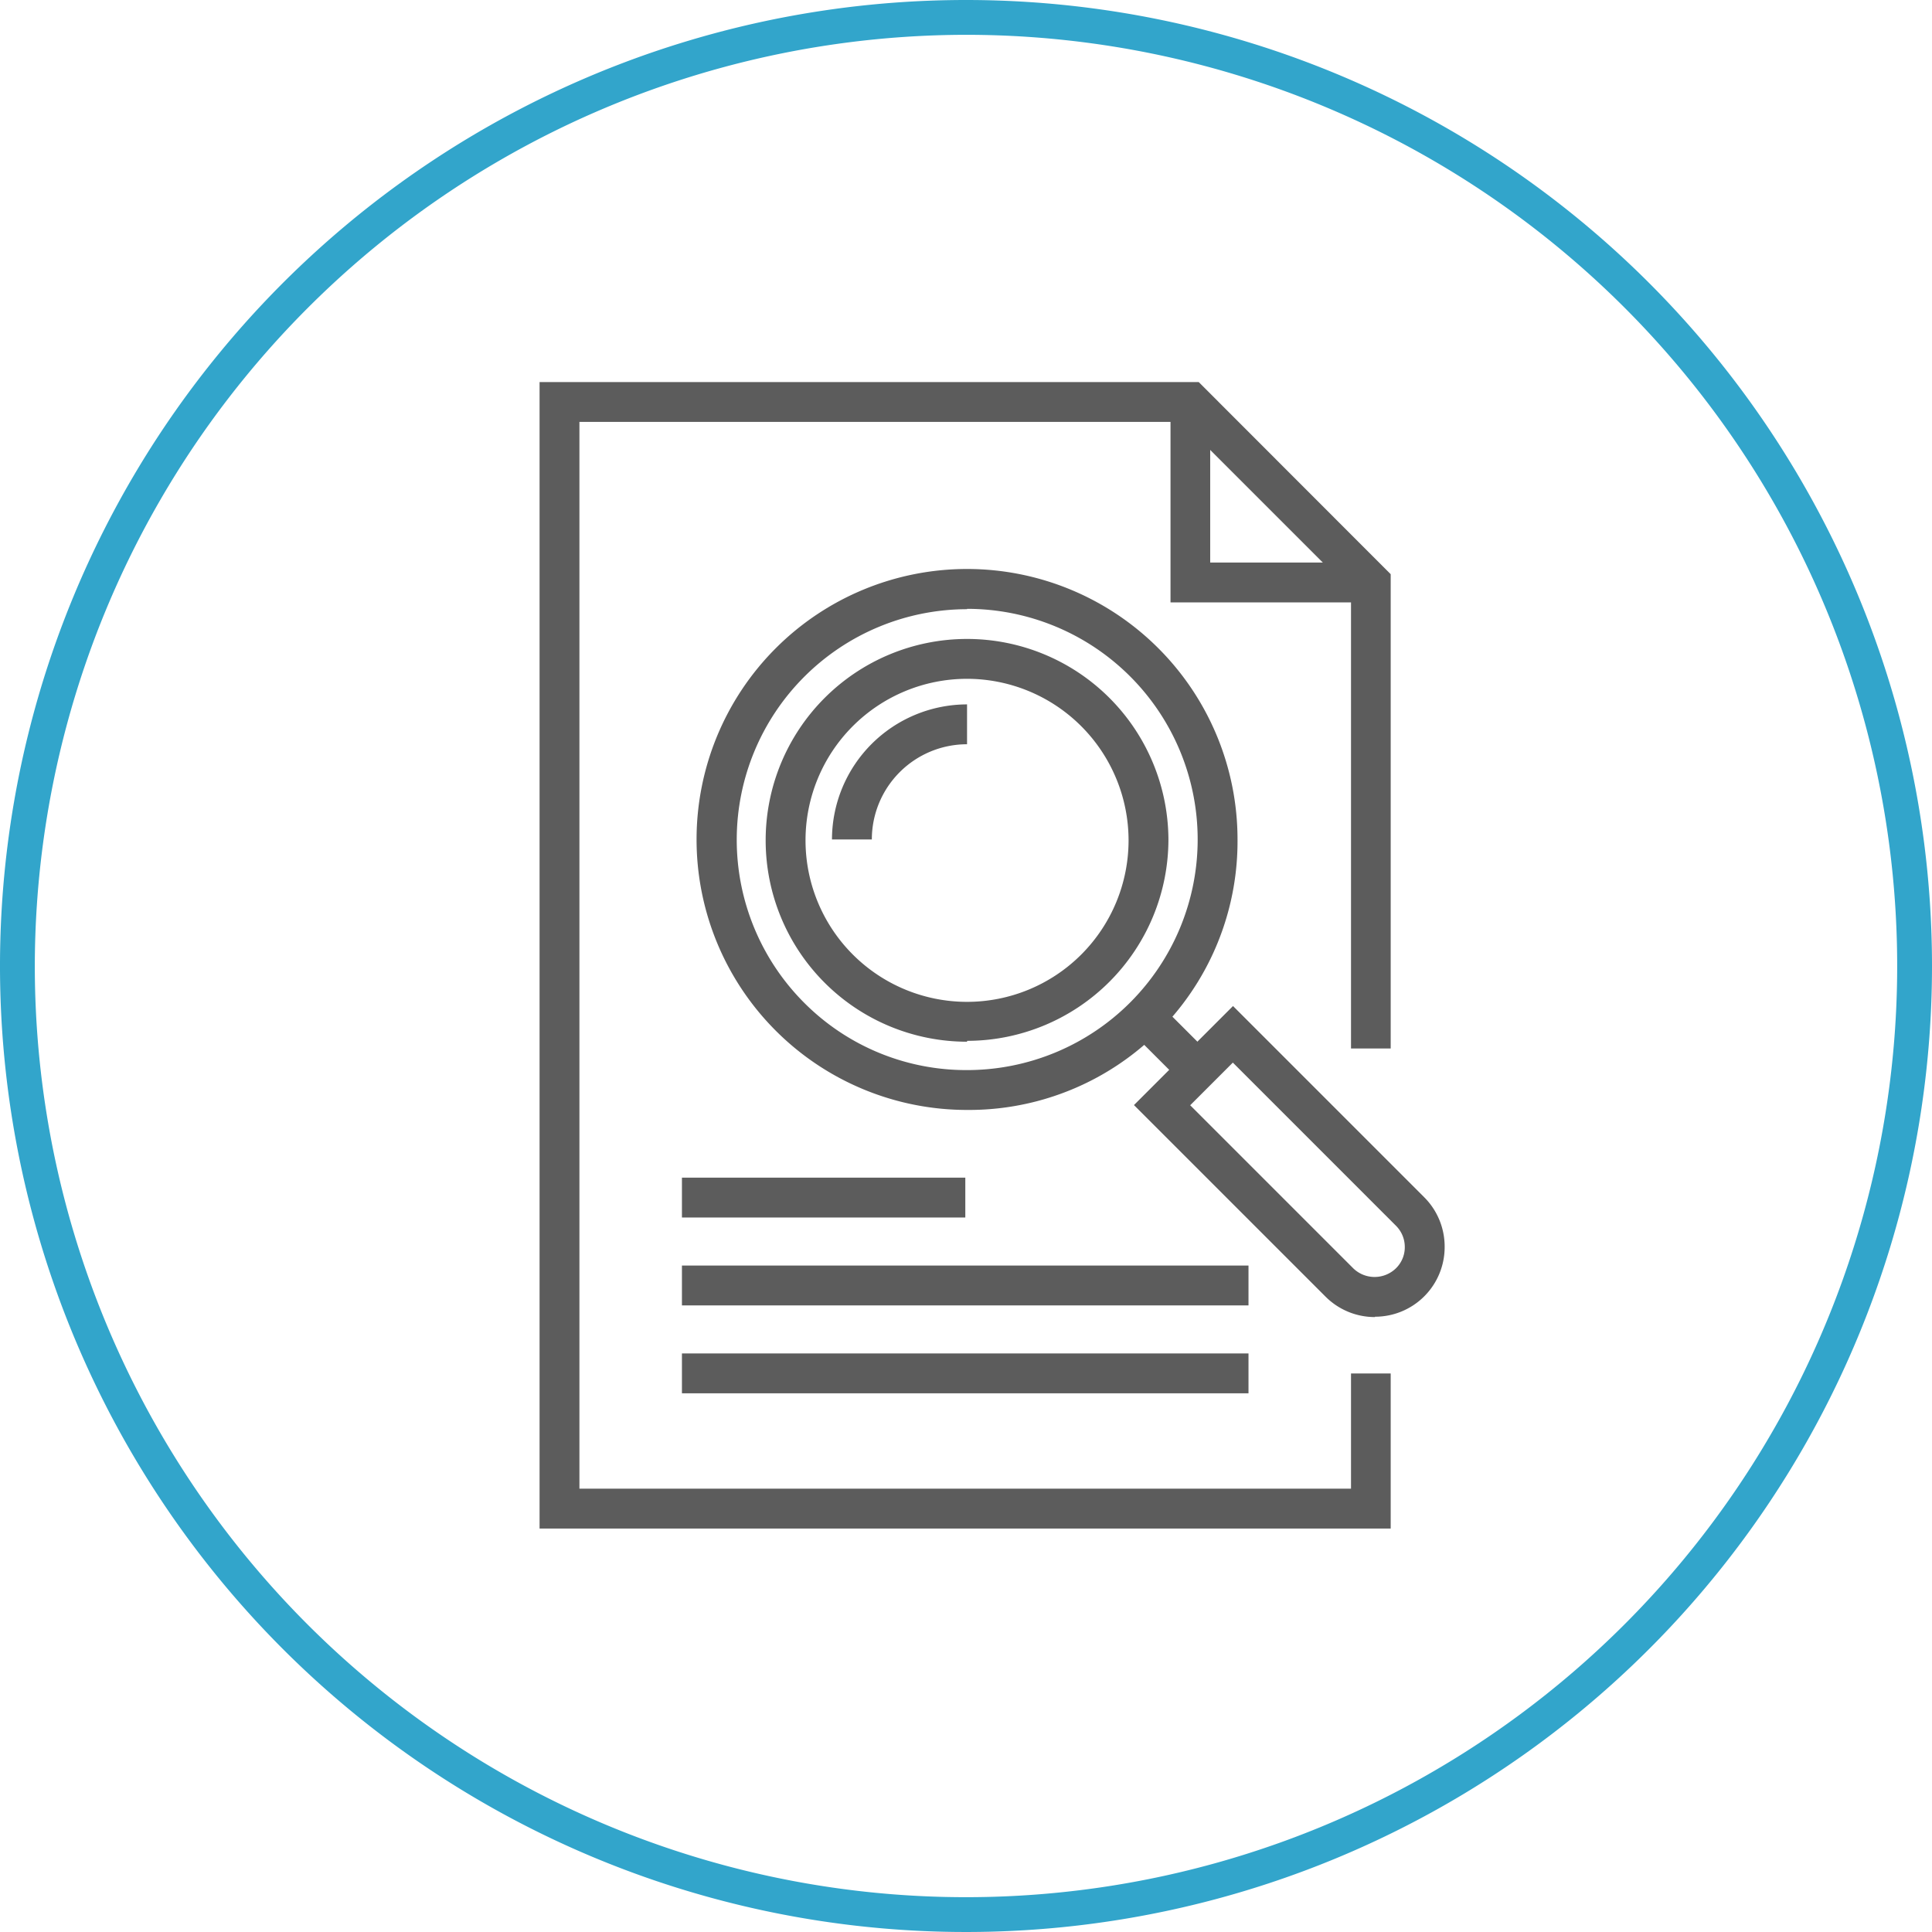
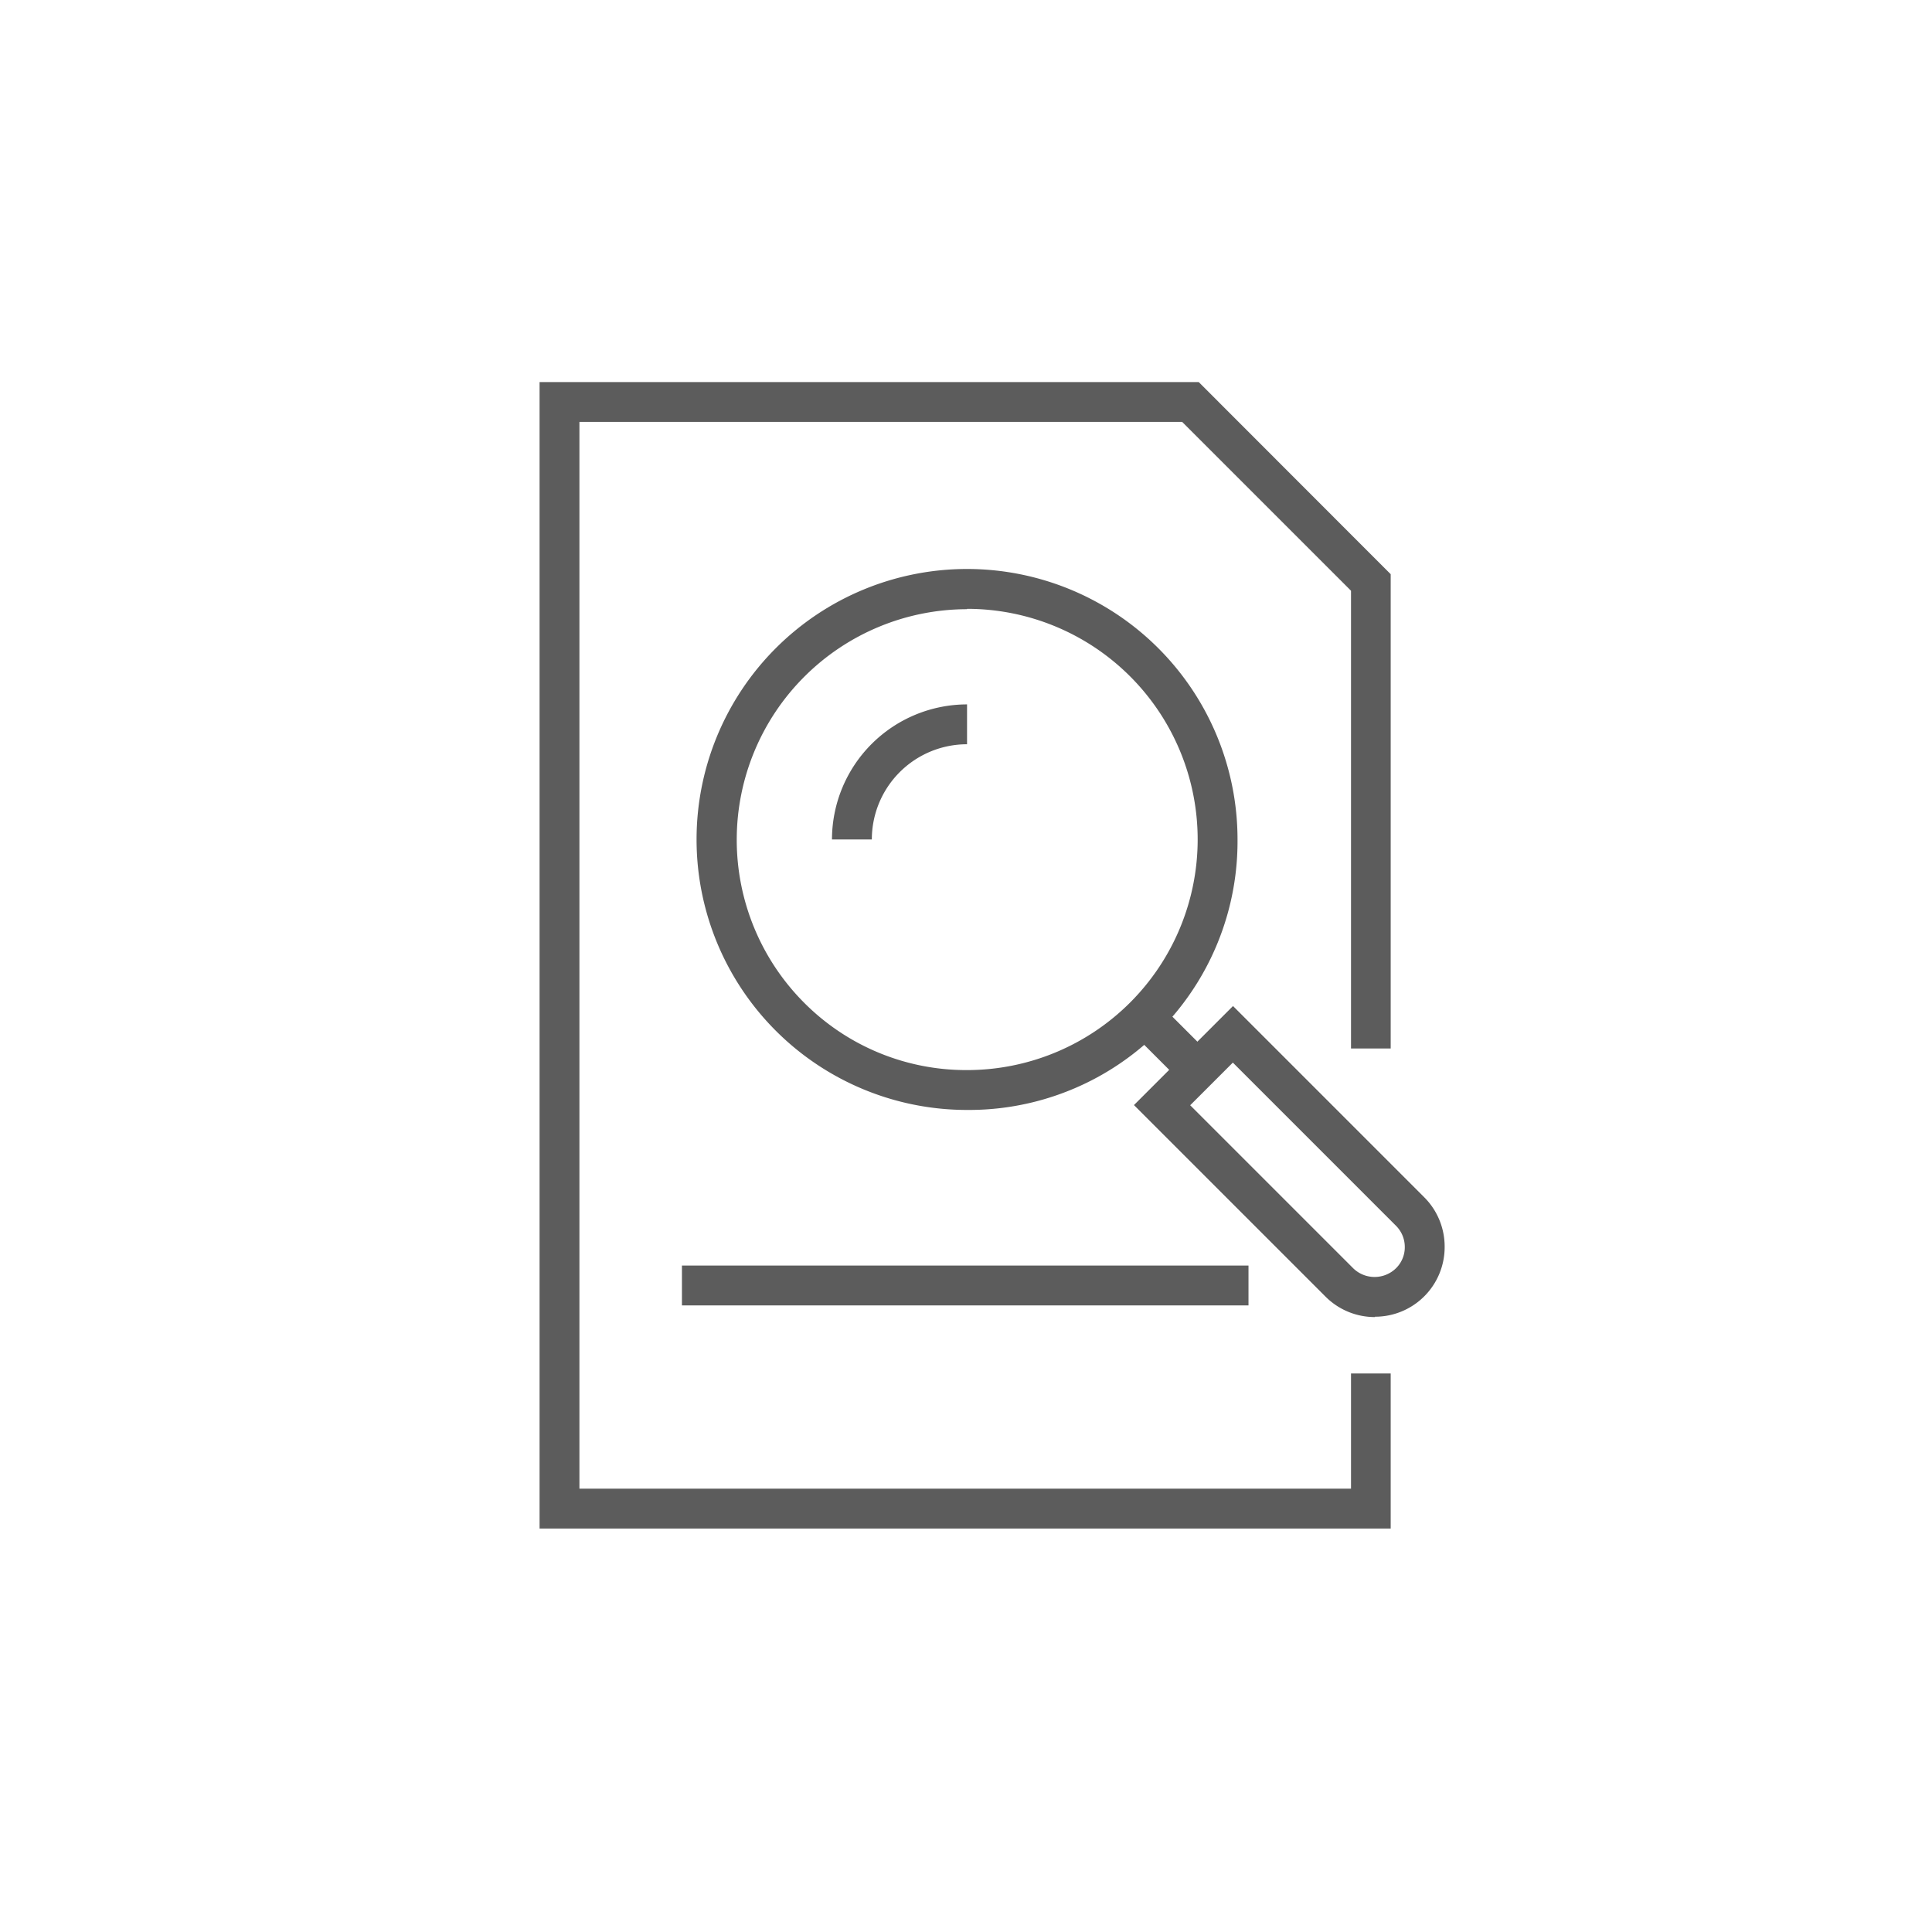
<svg xmlns="http://www.w3.org/2000/svg" viewBox="0 0 111 111">
  <defs>
    <style>.cls-1{fill:#32a5cb;}.cls-2{fill:#5c5c5c;}</style>
  </defs>
  <title>CreditingControls_1</title>
  <g id="Layer_2" data-name="Layer 2">
    <g id="Layer_1-2" data-name="Layer 1">
-       <path class="cls-1" d="M55.5,2A53.5,53.5,0,1,1,2,55.5,53.56,53.56,0,0,1,55.5,2m0-2A55.5,55.5,0,1,0,111,55.5,55.5,55.5,0,0,0,55.5,0Z" />
-     </g>
+       </g>
    <g id="Vehicle_Admin" data-name="Vehicle Admin">
      <g id="CreditingControls">
        <polygon class="cls-2" points="31 21.95 31 87.82 79.9 87.82 79.9 78.91 77.62 78.91 77.62 85.53 33.29 85.53 33.29 24.24 67.92 24.24 77.62 33.94 77.62 60.24 79.9 60.24 79.9 32.99 68.87 21.95 31 21.95" />
-         <polygon class="cls-2" points="78.76 34.61 67.25 34.61 67.25 23.09 69.53 23.09 69.53 32.32 78.76 32.32 78.76 34.61" />
-         <rect class="cls-2" x="39.18" y="67.66" width="16.28" height="2.29" />
        <rect class="cls-2" x="39.18" y="72.71" width="32.55" height="2.29" />
-         <rect class="cls-2" x="39.18" y="77.76" width="32.55" height="2.29" />
-         <path class="cls-2" d="M55.56,39a9.28,9.28,0,1,0,9.28,9.28A9.29,9.29,0,0,0,55.56,39m0,20.85A11.57,11.57,0,1,1,67.13,48.23,11.58,11.58,0,0,1,55.56,59.8" />
        <path class="cls-2" d="M55.56,35A13.25,13.25,0,0,0,46.19,57.6a13.13,13.13,0,0,0,9.37,3.88,13.25,13.25,0,0,0,0-26.5m0,28.79A15.54,15.54,0,1,1,71.1,48.23,15.43,15.43,0,0,1,55.56,63.77" />
        <rect class="cls-2" x="66.12" y="57.78" width="2.29" height="4.32" transform="translate(-22.68 65.12) rotate(-45)" />
        <path class="cls-2" d="M68.38,63.5l9.37,9.37a1.76,1.76,0,0,0,2.45,0,1.69,1.69,0,0,0,.51-1.22,1.72,1.72,0,0,0-.51-1.23l-9.37-9.37ZM79,75.67a4,4,0,0,1-2.85-1.18l-11-11,5.69-5.69,11,11A4,4,0,0,1,83,71.65a4,4,0,0,1-4,4" />
        <path class="cls-2" d="M50.09,48.23H47.8a7.77,7.77,0,0,1,7.76-7.76v2.29a5.47,5.47,0,0,0-5.47,5.47" />
      </g>
    </g>
  </g>
</svg>